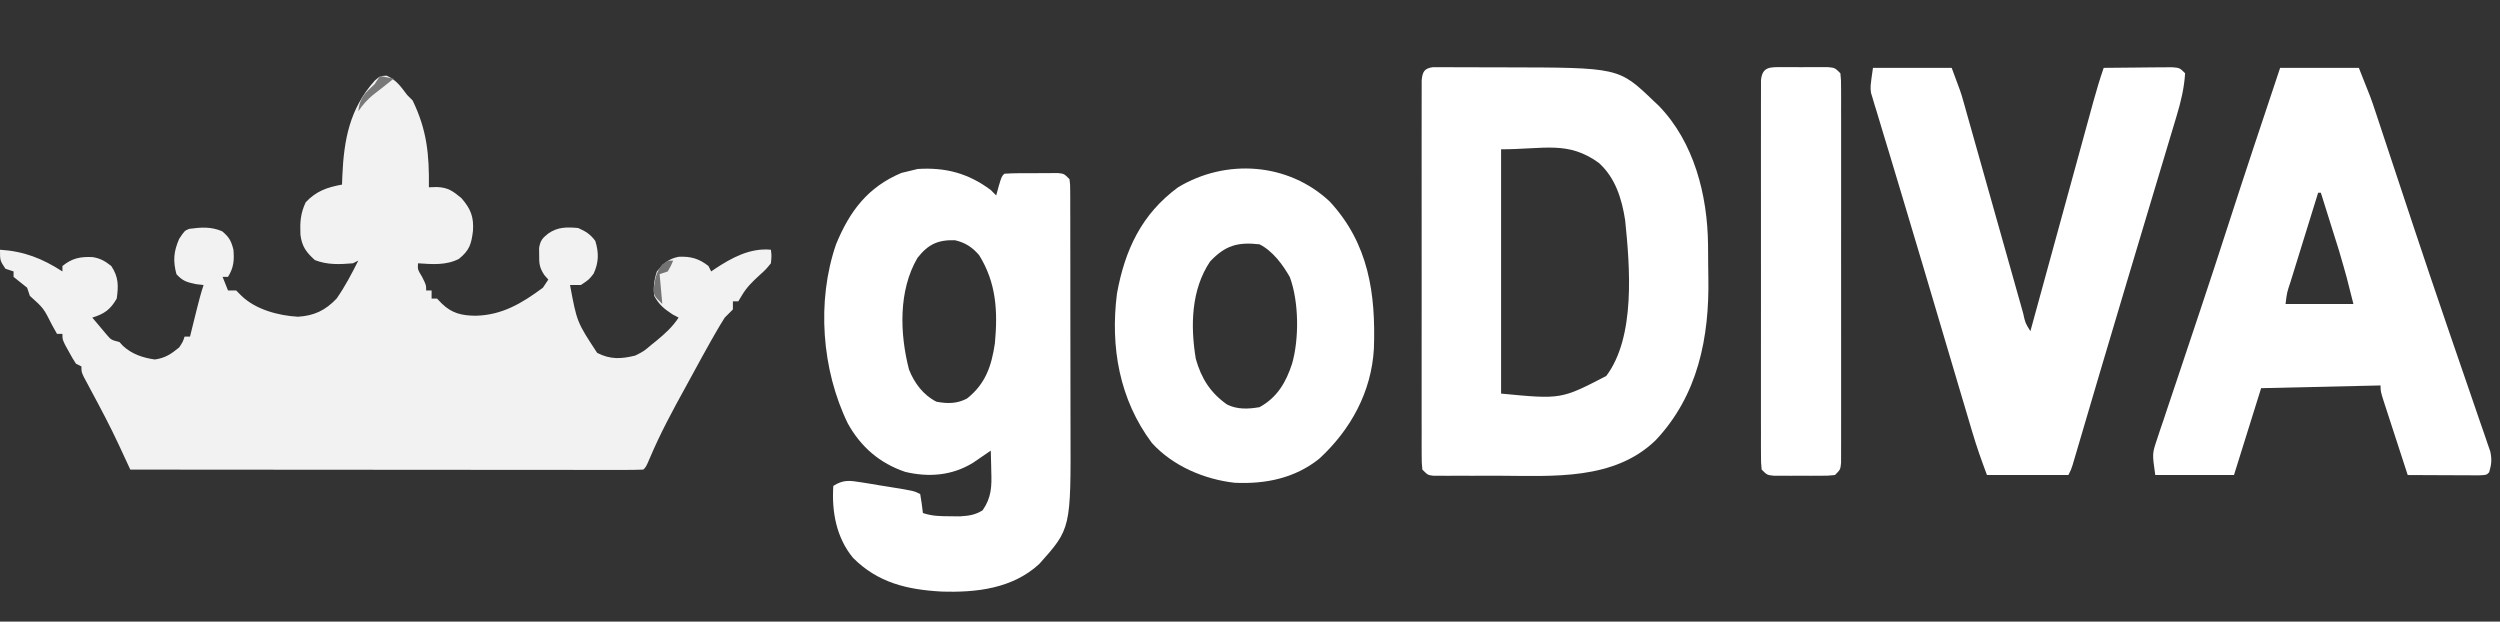
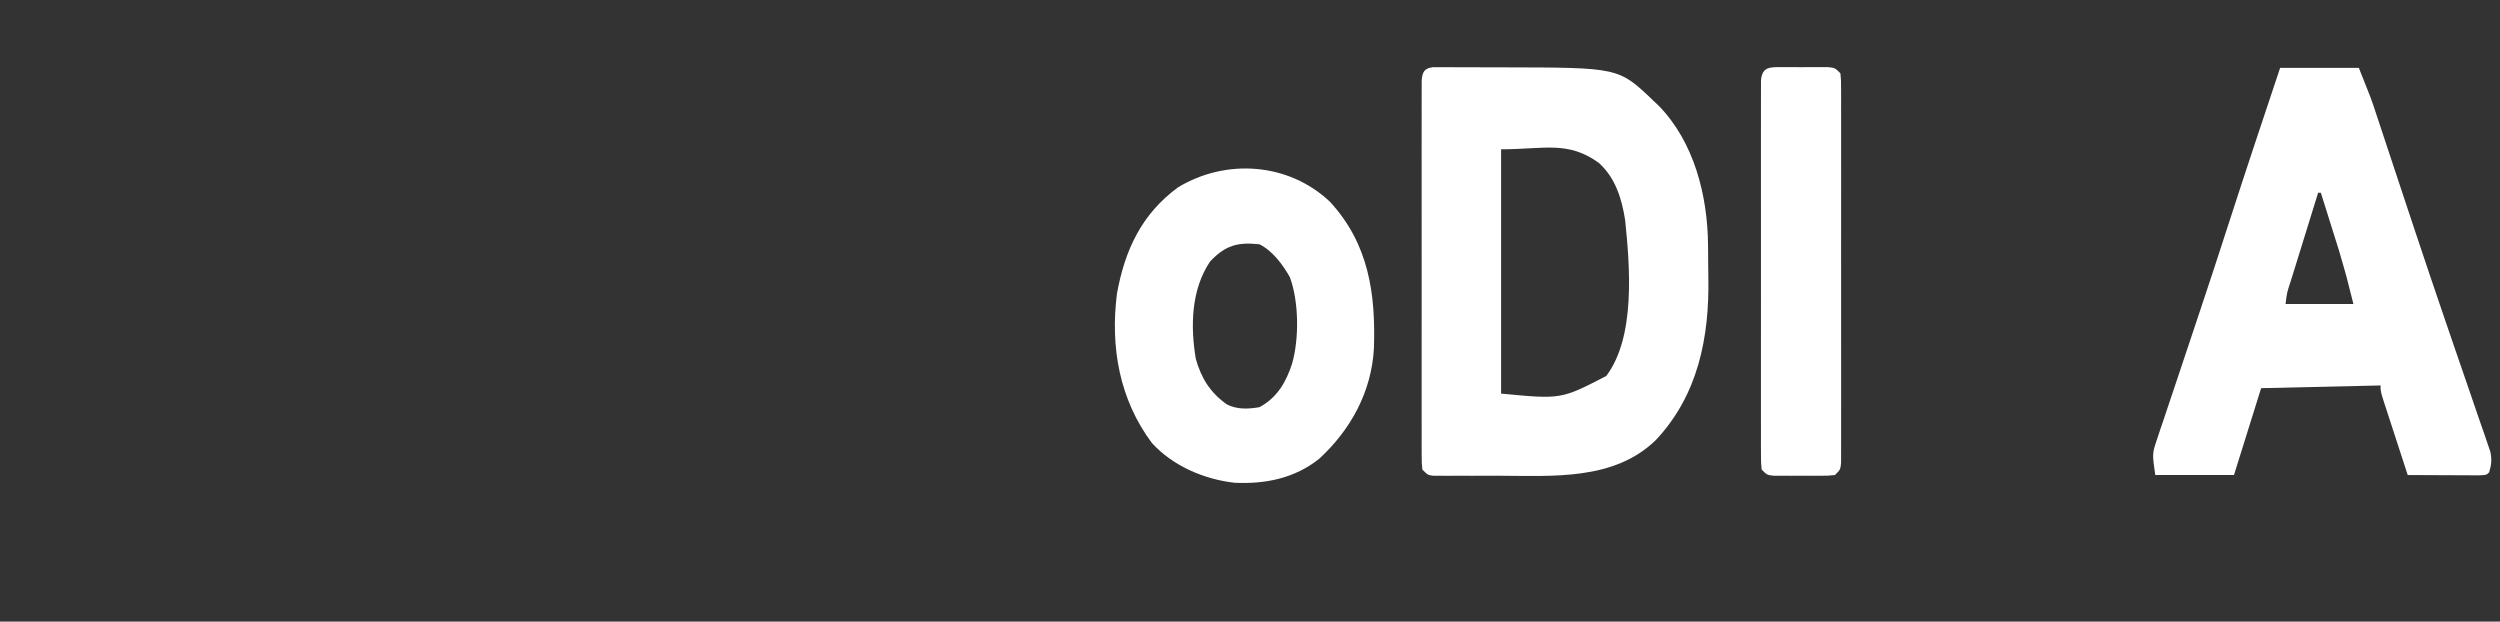
<svg xmlns="http://www.w3.org/2000/svg" version="1.1" width="921" height="229">
  <rect width="100%" height="100%" fill="#333333" stroke="none" />
-   <path d="M0 0 C3.587 1.575 5.23 4.035 7.562 7.125 C8.553 8.115 8.553 8.115 9.562 9.125 C14.863 20.006 15.724 29.167 15.562 41.125 C16.951 41.075 16.951 41.075 18.367 41.023 C22.591 41.158 24.328 42.453 27.562 45.125 C31.012 49.12 32.133 52.024 31.809 57.172 C31.192 62.062 30.549 64.327 26.625 67.5 C21.855 69.946 16.78 69.465 11.562 69.125 C11.413 71.386 11.413 71.386 13.062 74.125 C14.562 77.125 14.562 77.125 14.562 79.125 C15.223 79.125 15.883 79.125 16.562 79.125 C16.562 80.115 16.562 81.105 16.562 82.125 C17.223 82.125 17.883 82.125 18.562 82.125 C19.161 82.744 19.759 83.362 20.375 84 C24.074 87.594 27.808 88.416 32.875 88.438 C42.563 88.205 49.857 83.833 57.562 78.125 C58.553 76.64 58.553 76.64 59.562 75.125 C59.075 74.569 58.588 74.014 58.086 73.441 C56.305 70.733 56.158 69.271 56.188 66.062 C56.18 65.205 56.172 64.348 56.164 63.465 C56.638 60.684 57.391 59.858 59.562 58.125 C63.135 55.7 66.328 55.754 70.562 56.125 C73.385 57.38 75.025 58.409 76.875 60.875 C78.2 65.212 78.171 68.82 76.25 72.938 C74.562 75.125 74.562 75.125 71.562 77.125 C70.243 77.125 68.922 77.125 67.562 77.125 C70.097 90.767 70.097 90.767 77.562 102.125 C82.426 104.612 86.357 104.392 91.562 103.125 C94.767 101.516 94.767 101.516 97.562 99.125 C98.162 98.644 98.761 98.163 99.379 97.668 C102.53 95.07 105.308 92.573 107.562 89.125 C106.82 88.733 106.078 88.341 105.312 87.938 C102.157 85.858 100.431 84.431 98.562 81.125 C98.21 77.897 98.523 75.2 99.562 72.125 C102.014 69.195 103.745 67.491 107.562 66.723 C112.025 66.511 115.079 67.381 118.562 70.125 C118.892 70.785 119.222 71.445 119.562 72.125 C120.036 71.799 120.509 71.473 120.996 71.137 C127.167 67.059 133.932 63.387 141.562 64.125 C141.832 66.344 141.832 66.344 141.562 69.125 C139.699 71.406 139.699 71.406 137.25 73.625 C134.675 75.98 132.695 77.905 130.895 80.906 C130.235 82.005 130.235 82.005 129.562 83.125 C128.903 83.125 128.243 83.125 127.562 83.125 C127.562 84.115 127.562 85.105 127.562 86.125 C126.582 87.144 125.577 88.14 124.562 89.125 C123.412 90.93 122.313 92.768 121.25 94.625 C120.33 96.232 120.33 96.232 119.391 97.871 C117.237 101.705 115.113 105.553 113.023 109.422 C112.058 111.208 111.084 112.989 110.102 114.766 C105.379 123.312 100.707 131.978 96.918 140.984 C95.562 144.125 95.562 144.125 94.562 145.125 C92.121 145.223 89.709 145.255 87.267 145.245 C86.494 145.246 85.722 145.247 84.926 145.248 C82.317 145.25 79.708 145.244 77.099 145.239 C75.237 145.238 73.375 145.238 71.513 145.239 C66.441 145.239 61.369 145.233 56.297 145.226 C51.002 145.22 45.708 145.22 40.413 145.218 C30.38 145.215 20.346 145.207 10.313 145.197 C-1.106 145.186 -12.526 145.18 -23.945 145.175 C-47.443 145.165 -70.94 145.147 -94.438 145.125 C-94.907 144.112 -95.376 143.098 -95.86 142.054 C-96.488 140.703 -97.116 139.351 -97.744 137.999 C-98.206 137.001 -98.206 137.001 -98.678 135.983 C-101.832 129.202 -105.328 122.62 -108.869 116.033 C-109.566 114.723 -109.566 114.723 -110.277 113.387 C-110.694 112.613 -111.11 111.839 -111.539 111.042 C-112.438 109.125 -112.438 109.125 -112.438 107.125 C-113.097 106.795 -113.757 106.465 -114.438 106.125 C-115.727 104.129 -115.727 104.129 -117.062 101.688 C-117.509 100.884 -117.955 100.081 -118.414 99.254 C-119.438 97.125 -119.438 97.125 -119.438 95.125 C-120.097 95.125 -120.757 95.125 -121.438 95.125 C-122.015 94.094 -122.593 93.062 -123.188 92 C-126.382 85.648 -126.382 85.648 -131.438 81.125 C-131.768 80.135 -132.097 79.145 -132.438 78.125 C-134.1 76.787 -135.767 75.453 -137.438 74.125 C-137.438 73.465 -137.438 72.805 -137.438 72.125 C-138.428 71.795 -139.417 71.465 -140.438 71.125 C-142.438 68.125 -142.438 68.125 -142.438 64.125 C-133.597 64.686 -126.878 67.325 -119.438 72.125 C-119.438 71.465 -119.438 70.805 -119.438 70.125 C-115.85 67.21 -112.84 66.655 -108.367 66.832 C-105.518 67.265 -103.675 68.348 -101.438 70.125 C-98.75 74.157 -98.763 77.389 -99.438 82.125 C-101.759 86.166 -104.01 87.772 -108.438 89.125 C-107.341 90.444 -106.235 91.755 -105.125 93.062 C-104.203 94.159 -104.203 94.159 -103.262 95.277 C-101.478 97.363 -101.478 97.363 -98.438 98.125 C-98.025 98.579 -97.612 99.032 -97.188 99.5 C-93.835 102.613 -89.845 103.924 -85.375 104.562 C-81.529 103.99 -79.43 102.573 -76.438 100.125 C-75.049 98.025 -75.049 98.025 -74.438 96.125 C-73.778 96.125 -73.118 96.125 -72.438 96.125 C-72.022 94.445 -72.022 94.445 -71.598 92.73 C-71.232 91.258 -70.866 89.785 -70.5 88.312 C-70.318 87.575 -70.135 86.837 -69.947 86.076 C-69.195 83.054 -68.423 80.08 -67.438 77.125 C-68.345 77.022 -69.252 76.919 -70.188 76.812 C-73.587 76.093 -75.125 75.695 -77.438 73.125 C-78.751 68.153 -78.466 64.823 -76.438 60.125 C-74.438 57.125 -74.438 57.125 -72.75 56.438 C-68.366 55.845 -64.76 55.567 -60.625 57.312 C-58.006 59.483 -57.277 60.843 -56.438 64.125 C-56.113 68.105 -56.332 70.704 -58.438 74.125 C-59.097 74.125 -59.758 74.125 -60.438 74.125 C-59.778 75.775 -59.117 77.425 -58.438 79.125 C-57.447 79.125 -56.458 79.125 -55.438 79.125 C-54.841 79.728 -54.244 80.332 -53.629 80.953 C-48.399 86.137 -39.915 88.395 -32.688 88.812 C-26.694 88.438 -22.57 86.483 -18.438 82.125 C-15.338 77.705 -12.858 72.94 -10.438 68.125 C-11.428 68.62 -11.428 68.62 -12.438 69.125 C-17.295 69.532 -21.869 69.746 -26.438 67.938 C-29.641 65.035 -31.208 62.96 -31.758 58.566 C-31.945 53.979 -31.765 50.831 -29.812 46.625 C-25.879 42.485 -21.928 41.138 -16.438 40.125 C-16.4 39.086 -16.363 38.047 -16.324 36.977 C-15.742 23.613 -13.651 12.195 -4.398 1.844 C-2.438 0.125 -2.438 0.125 0 0 Z " fill="#F2F2F2" transform="translate(142.438,27.875)" />
  <path d="M0 0 C0.768 0.001 1.535 0.003 2.326 0.004 C3.198 0.001 4.071 -0.002 4.969 -0.005 C5.918 0.002 6.867 0.009 7.845 0.017 C8.827 0.017 9.81 0.018 10.822 0.018 C12.913 0.021 15.004 0.029 17.094 0.041 C20.244 0.059 23.393 0.062 26.542 0.062 C68.444 0.132 68.444 0.132 81.114 12.247 C82.145 13.218 82.145 13.218 83.196 14.208 C96.221 27.607 101.165 47.165 101.352 65.392 C101.36 66.16 101.369 66.929 101.377 67.721 C101.391 69.346 101.401 70.97 101.409 72.595 C101.421 74.218 101.441 75.842 101.471 77.466 C101.875 99.551 97.668 120.856 82.091 137.396 C66.757 152.286 44.342 150.586 24.434 150.508 C21.13 150.497 17.826 150.508 14.522 150.521 C12.419 150.519 10.315 150.517 8.212 150.513 C7.225 150.517 6.239 150.521 5.223 150.525 C3.864 150.516 3.864 150.516 2.478 150.506 C1.681 150.504 0.884 150.503 0.062 150.501 C-1.886 150.247 -1.886 150.247 -3.886 148.247 C-4.138 145.727 -4.138 145.727 -4.14 142.477 C-4.146 141.249 -4.151 140.021 -4.157 138.755 C-4.153 137.387 -4.149 136.018 -4.145 134.65 C-4.147 133.214 -4.151 131.779 -4.155 130.343 C-4.164 126.438 -4.161 122.534 -4.155 118.629 C-4.15 114.548 -4.154 110.468 -4.157 106.388 C-4.161 99.534 -4.156 92.681 -4.147 85.828 C-4.136 77.897 -4.139 69.966 -4.15 62.035 C-4.159 55.235 -4.161 48.434 -4.155 41.633 C-4.152 37.567 -4.152 33.502 -4.159 29.436 C-4.164 25.615 -4.16 21.793 -4.149 17.971 C-4.146 16.566 -4.147 15.161 -4.151 13.756 C-4.157 11.843 -4.149 9.93 -4.14 8.017 C-4.139 6.945 -4.138 5.873 -4.138 4.768 C-3.833 1.715 -3.174 0.416 0 0 Z M25.114 30.247 C25.114 59.947 25.114 89.647 25.114 120.247 C47.24 122.373 47.24 122.373 63.864 113.747 C74.711 99.346 72.579 73.522 70.814 56.321 C69.581 48.43 67.213 40.724 61.114 35.247 C49.691 27.008 41.121 30.247 25.114 30.247 Z " fill="#FFFFFF" transform="translate(527.886,24.753)" />
-   <path d="M0 0 C0.66 0.66 1.32 1.32 2 2 C2.309 0.866 2.619 -0.269 2.938 -1.438 C4 -5 4 -5 5 -6 C8.639 -6.252 12.291 -6.185 15.938 -6.188 C16.966 -6.2 17.994 -6.212 19.053 -6.225 C20.034 -6.227 21.016 -6.228 22.027 -6.23 C22.932 -6.235 23.837 -6.239 24.769 -6.243 C27 -6 27 -6 29 -4 C29.254 -1.997 29.254 -1.997 29.261 0.512 C29.268 1.462 29.275 2.412 29.282 3.391 C29.28 4.438 29.277 5.484 29.275 6.562 C29.28 7.661 29.285 8.76 29.29 9.893 C29.304 13.549 29.303 17.204 29.301 20.859 C29.305 23.401 29.309 25.943 29.314 28.485 C29.321 33.829 29.321 39.172 29.316 44.515 C29.31 50.66 29.322 56.805 29.343 62.95 C29.363 68.883 29.366 74.816 29.363 80.749 C29.363 83.26 29.368 85.772 29.378 88.283 C29.507 124.754 29.507 124.754 17.875 137.75 C8.063 146.825 -5.324 148.366 -18.197 147.925 C-30.823 147.232 -41.647 144.661 -50.75 135.5 C-56.914 128.039 -58.64 118.436 -58 109 C-54.435 106.717 -52.101 106.976 -47.992 107.645 C-46.841 107.827 -45.69 108.009 -44.504 108.197 C-43.306 108.4 -42.109 108.603 -40.875 108.812 C-39.67 109.004 -38.464 109.195 -37.223 109.393 C-28.331 110.835 -28.331 110.835 -26 112 C-25.593 114.322 -25.256 116.657 -25 119 C-21.543 120.152 -18.767 120.168 -15.125 120.188 C-13.911 120.202 -12.696 120.216 -11.445 120.23 C-8.019 120.001 -5.927 119.779 -3 118 C0.279 113.262 0.383 109.155 0.188 103.625 C0.174 102.889 0.16 102.153 0.146 101.395 C0.111 99.596 0.058 97.798 0 96 C-0.592 96.41 -1.183 96.82 -1.793 97.242 C-2.583 97.781 -3.373 98.32 -4.188 98.875 C-4.965 99.409 -5.742 99.942 -6.543 100.492 C-14.234 105.212 -22.788 105.91 -31.488 103.848 C-40.931 100.661 -47.853 94.663 -52.656 86.02 C-62.282 66.273 -64.217 40.953 -57 20 C-51.966 7.771 -45.306 -1.092 -32.875 -6.312 C-31.452 -6.653 -31.452 -6.653 -30 -7 C-28.989 -7.247 -27.979 -7.495 -26.938 -7.75 C-16.662 -8.402 -8.256 -6.162 0 0 Z M-27 25 C-34.062 37.041 -33.538 52.949 -30.125 66.141 C-28.176 71.095 -24.838 75.581 -20 78 C-15.948 78.74 -12.466 78.773 -8.77 76.824 C-1.93 71.448 0.292 64.811 1.527 56.414 C2.608 44.641 2.053 34.227 -4.27 24.023 C-6.798 21.067 -9.404 19.364 -13.211 18.496 C-19.518 18.325 -23.08 20.021 -27 25 Z " fill="#FFFFFF" transform="translate(365,70)" />
  <path d="M0 0 C9.57 0 19.14 0 29 0 C33.499 11.248 33.499 11.248 35.16 16.268 C35.535 17.398 35.911 18.527 36.297 19.691 C36.692 20.887 37.086 22.084 37.492 23.316 C37.919 24.603 38.346 25.889 38.773 27.176 C39.676 29.896 40.577 32.617 41.477 35.338 C43.835 42.467 46.205 49.593 48.574 56.719 C48.809 57.426 49.044 58.133 49.286 58.861 C53.085 70.288 56.933 81.698 60.839 93.089 C61.678 95.535 62.515 97.982 63.351 100.429 C65.671 107.214 67.997 113.997 70.346 120.772 C71.325 123.603 72.293 126.437 73.26 129.272 C73.913 131.18 74.58 133.083 75.247 134.987 C75.628 136.11 76.009 137.233 76.402 138.391 C76.737 139.36 77.072 140.33 77.418 141.329 C78.06 144.277 77.86 146.128 77 149 C76 150 76 150 73.224 150.114 C72.015 150.108 70.805 150.103 69.559 150.098 C68.253 150.094 66.948 150.091 65.604 150.088 C64.215 150.08 62.826 150.071 61.438 150.062 C60.045 150.057 58.652 150.053 57.26 150.049 C53.84 150.037 50.42 150.021 47 150 C45.572 145.623 44.148 141.245 42.728 136.865 C42.244 135.375 41.759 133.885 41.272 132.396 C40.575 130.257 39.881 128.117 39.188 125.977 C38.969 125.309 38.75 124.641 38.525 123.953 C37 119.228 37 119.228 37 117 C22.48 117.33 7.96 117.66 -7 118 C-10.3 128.56 -13.6 139.12 -17 150 C-26.57 150 -36.14 150 -46 150 C-47.125 142.125 -47.125 142.125 -45.408 137.013 C-45.032 135.869 -44.656 134.725 -44.269 133.547 C-43.849 132.32 -43.429 131.093 -42.996 129.828 C-42.561 128.521 -42.127 127.214 -41.694 125.906 C-40.533 122.407 -39.353 118.914 -38.171 115.422 C-36.942 111.783 -35.73 108.138 -34.518 104.493 C-32.817 99.386 -31.113 94.281 -29.402 89.178 C-25.961 78.914 -22.6 68.625 -19.27 58.324 C-12.969 38.842 -6.507 19.414 0 0 Z M14 46 C12.287 51.516 10.579 57.034 8.873 62.553 C8.292 64.431 7.71 66.309 7.127 68.187 C6.29 70.881 5.457 73.577 4.625 76.273 C4.363 77.116 4.1 77.959 3.83 78.827 C2.493 82.838 2.493 82.838 2 87 C10.25 87 18.5 87 27 87 C24.556 77.167 24.556 77.167 21.738 67.484 C21.543 66.858 21.347 66.231 21.146 65.585 C20.538 63.639 19.925 61.695 19.312 59.75 C18.892 58.408 18.472 57.065 18.053 55.723 C17.038 52.481 16.021 49.24 15 46 C14.67 46 14.34 46 14 46 Z " fill="#FFFFFF" transform="translate(840,25)" />
-   <path d="M0 0 C9.57 0 19.14 0 29 0 C32.375 9 32.375 9 33.303 12.296 C33.516 13.046 33.729 13.796 33.949 14.569 C34.17 15.361 34.392 16.154 34.62 16.97 C34.984 18.257 34.984 18.257 35.355 19.57 C35.877 21.417 36.397 23.265 36.917 25.113 C37.737 28.034 38.562 30.954 39.388 33.874 C41.137 40.06 42.882 46.249 44.625 52.438 C46.653 59.634 48.682 66.83 50.717 74.025 C51.532 76.907 52.342 79.791 53.152 82.675 C53.648 84.428 54.143 86.182 54.639 87.935 C54.865 88.742 55.09 89.549 55.322 90.38 C56.108 93.979 56.108 93.979 58 97 C58.309 95.873 58.618 94.747 58.936 93.586 C61.847 82.962 64.76 72.339 67.675 61.716 C69.174 56.255 70.671 50.794 72.168 45.332 C73.612 40.06 75.059 34.789 76.506 29.518 C77.057 27.508 77.608 25.498 78.159 23.487 C78.93 20.669 79.704 17.852 80.478 15.035 C80.705 14.205 80.931 13.376 81.165 12.521 C82.326 8.302 83.569 4.138 85 0 C88.951 -0.049 92.902 -0.086 96.853 -0.11 C98.859 -0.125 100.865 -0.15 102.871 -0.176 C104.128 -0.182 105.385 -0.189 106.68 -0.195 C107.842 -0.206 109.005 -0.216 110.203 -0.227 C113 0 113 0 115 2 C114.639 7.474 113.445 12.52 111.845 17.762 C111.627 18.497 111.408 19.232 111.183 19.989 C110.46 22.414 109.728 24.836 108.996 27.258 C108.48 28.984 107.964 30.711 107.448 32.437 C106.07 37.05 104.683 41.66 103.296 46.27 C101.865 51.03 100.44 55.792 99.016 60.554 C97.304 66.275 95.591 71.997 93.876 77.717 C90.501 88.971 87.144 100.231 83.816 111.5 C83.625 112.147 83.434 112.794 83.237 113.461 C81.652 118.828 80.068 124.196 78.487 129.564 C77.566 132.692 76.643 135.819 75.719 138.945 C75.453 139.85 75.188 140.754 74.914 141.685 C74.674 142.498 74.433 143.311 74.186 144.149 C73.979 144.85 73.772 145.552 73.559 146.275 C73 148 73 148 72 150 C62.1 150 52.2 150 42 150 C40.025 144.732 38.188 139.568 36.603 134.19 C36.382 133.451 36.162 132.711 35.935 131.949 C35.209 129.513 34.487 127.075 33.766 124.637 C33.25 122.902 32.734 121.168 32.218 119.433 C30.558 113.852 28.904 108.27 27.25 102.688 C26.684 100.779 26.119 98.871 25.553 96.963 C20.928 81.358 20.928 81.358 18.774 74.082 C15.915 64.43 13.04 54.783 10.126 45.147 C8.691 40.398 7.264 35.645 5.84 30.892 C5.201 28.77 4.557 26.649 3.908 24.531 C3.028 21.653 2.164 18.771 1.305 15.887 C1.051 15.074 0.797 14.261 0.535 13.424 C0.315 12.671 0.094 11.919 -0.133 11.143 C-0.327 10.506 -0.52 9.869 -0.719 9.213 C-1 7 -1 7 0 0 Z " fill="#FFFFFF" transform="translate(690,25)" />
  <path d="M0 0 C14.341 15.482 16.982 33.914 16.269 54.198 C15.374 70.101 7.738 84.071 -3.875 94.75 C-12.847 101.937 -23.674 104.133 -34.973 103.605 C-46.183 102.366 -57.805 97.432 -65.5 88.961 C-77.503 72.934 -80.893 53.545 -78.379 33.867 C-75.455 17.776 -69.275 4.589 -55.875 -5.25 C-38.133 -15.942 -15.22 -14.308 0 0 Z M-44.062 22.062 C-51.07 32.454 -51.354 45.868 -49.344 57.941 C-47.327 65.119 -44.019 70.384 -37.875 74.75 C-34.068 76.654 -30.003 76.468 -25.875 75.75 C-19.371 72.222 -16.117 66.603 -13.875 59.75 C-11.227 50.485 -11.359 36.894 -14.684 27.867 C-17.282 23.249 -21.058 18.159 -25.875 15.75 C-33.854 14.875 -38.426 16.104 -44.062 22.062 Z " fill="#FFFFFF" transform="translate(489.875,74.25)" />
  <path d="M0 0 C1.112 -0.003 2.225 -0.005 3.371 -0.008 C4.538 -0 5.704 0.008 6.906 0.016 C8.073 0.008 9.239 0 10.441 -0.008 C11.554 -0.005 12.666 -0.003 13.812 0 C14.837 0.002 15.861 0.005 16.916 0.007 C19.406 0.266 19.406 0.266 21.406 2.266 C21.658 4.786 21.658 4.786 21.66 8.035 C21.666 9.264 21.671 10.492 21.677 11.758 C21.673 13.126 21.669 14.495 21.665 15.863 C21.668 17.299 21.671 18.734 21.676 20.17 C21.685 24.075 21.681 27.979 21.675 31.884 C21.67 35.965 21.675 40.045 21.678 44.125 C21.681 50.978 21.677 57.831 21.667 64.685 C21.656 72.616 21.66 80.546 21.671 88.477 C21.68 95.278 21.681 102.079 21.676 108.88 C21.673 112.946 21.672 117.011 21.679 121.077 C21.685 124.898 21.681 128.72 21.669 132.541 C21.666 133.947 21.667 135.352 21.672 136.757 C21.677 138.67 21.669 140.583 21.66 142.496 C21.659 143.568 21.659 144.64 21.658 145.745 C21.406 148.266 21.406 148.266 19.406 150.266 C16.916 150.524 16.916 150.524 13.812 150.531 C12.7 150.534 11.588 150.536 10.441 150.539 C9.275 150.531 8.108 150.524 6.906 150.516 C5.74 150.523 4.573 150.531 3.371 150.539 C2.259 150.536 1.146 150.534 0 150.531 C-1.024 150.529 -2.048 150.527 -3.104 150.524 C-5.594 150.266 -5.594 150.266 -7.594 148.266 C-7.845 145.745 -7.845 145.745 -7.848 142.496 C-7.853 141.268 -7.859 140.039 -7.865 138.774 C-7.861 137.405 -7.857 136.037 -7.853 134.668 C-7.855 133.233 -7.859 131.797 -7.863 130.362 C-7.872 126.457 -7.869 122.552 -7.862 118.647 C-7.857 114.567 -7.862 110.486 -7.865 106.406 C-7.869 99.553 -7.864 92.7 -7.854 85.847 C-7.844 77.916 -7.847 69.985 -7.858 62.054 C-7.867 55.253 -7.869 48.452 -7.863 41.651 C-7.86 37.586 -7.86 33.52 -7.866 29.455 C-7.872 25.633 -7.868 21.811 -7.857 17.99 C-7.854 16.585 -7.855 15.179 -7.859 13.774 C-7.865 11.861 -7.856 9.948 -7.848 8.035 C-7.847 6.963 -7.846 5.891 -7.845 4.786 C-7.337 -0.309 -4.372 0.01 0 0 Z " fill="#FFFFFF" transform="translate(656.594,24.734)" />
-   <path d="M0 0 C1.65 0.33 3.3 0.66 5 1 C2.473 3.022 -0.051 5.039 -2.625 7 C-4.829 8.856 -6.39 10.627 -8 13 C-7.582 8.128 -5.503 6.246 -2 3 C-1.34 2.01 -0.68 1.02 0 0 Z " fill="#787878" transform="translate(140,28)" />
-   <path d="M0 0 C-0.812 1.938 -0.812 1.938 -2 4 C-2.99 4.33 -3.98 4.66 -5 5 C-4.67 8.63 -4.34 12.26 -4 16 C-7 13 -7 13 -7.215 10.879 C-6.751 7.002 -6.462 4.612 -4.062 1.438 C-2 0 -2 0 0 0 Z " fill="#737373" transform="translate(248,96)" />
</svg>